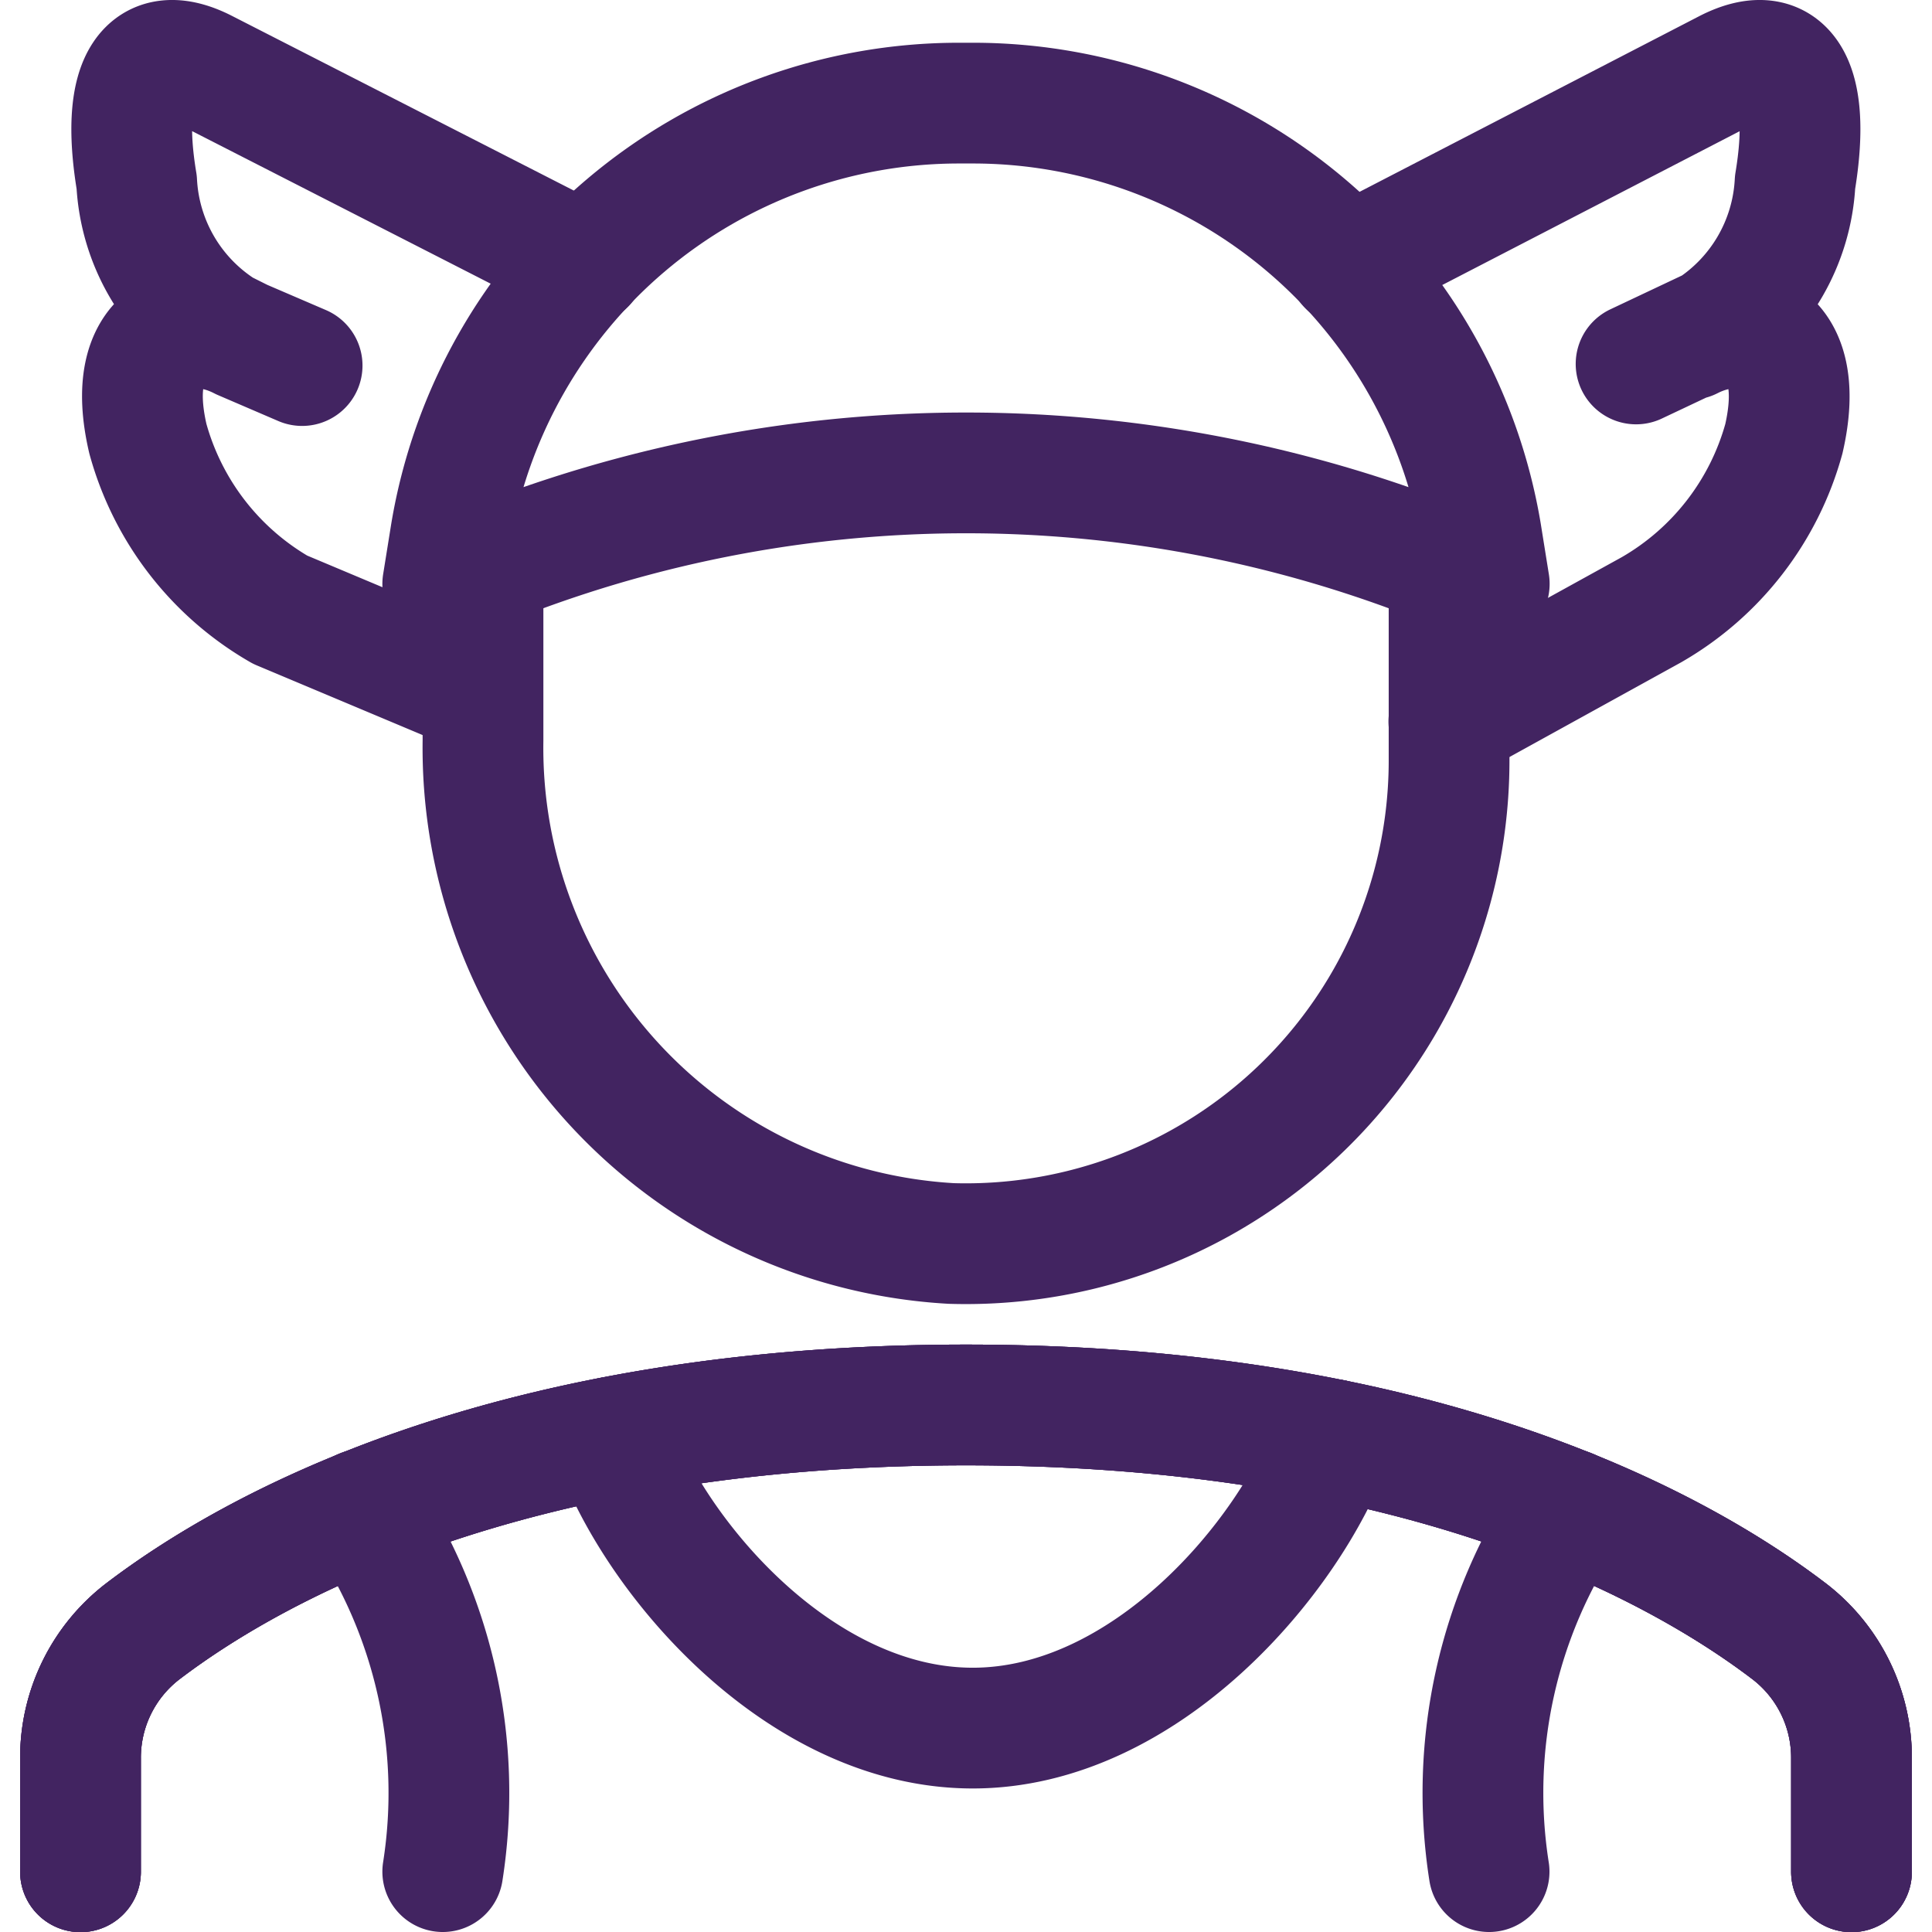
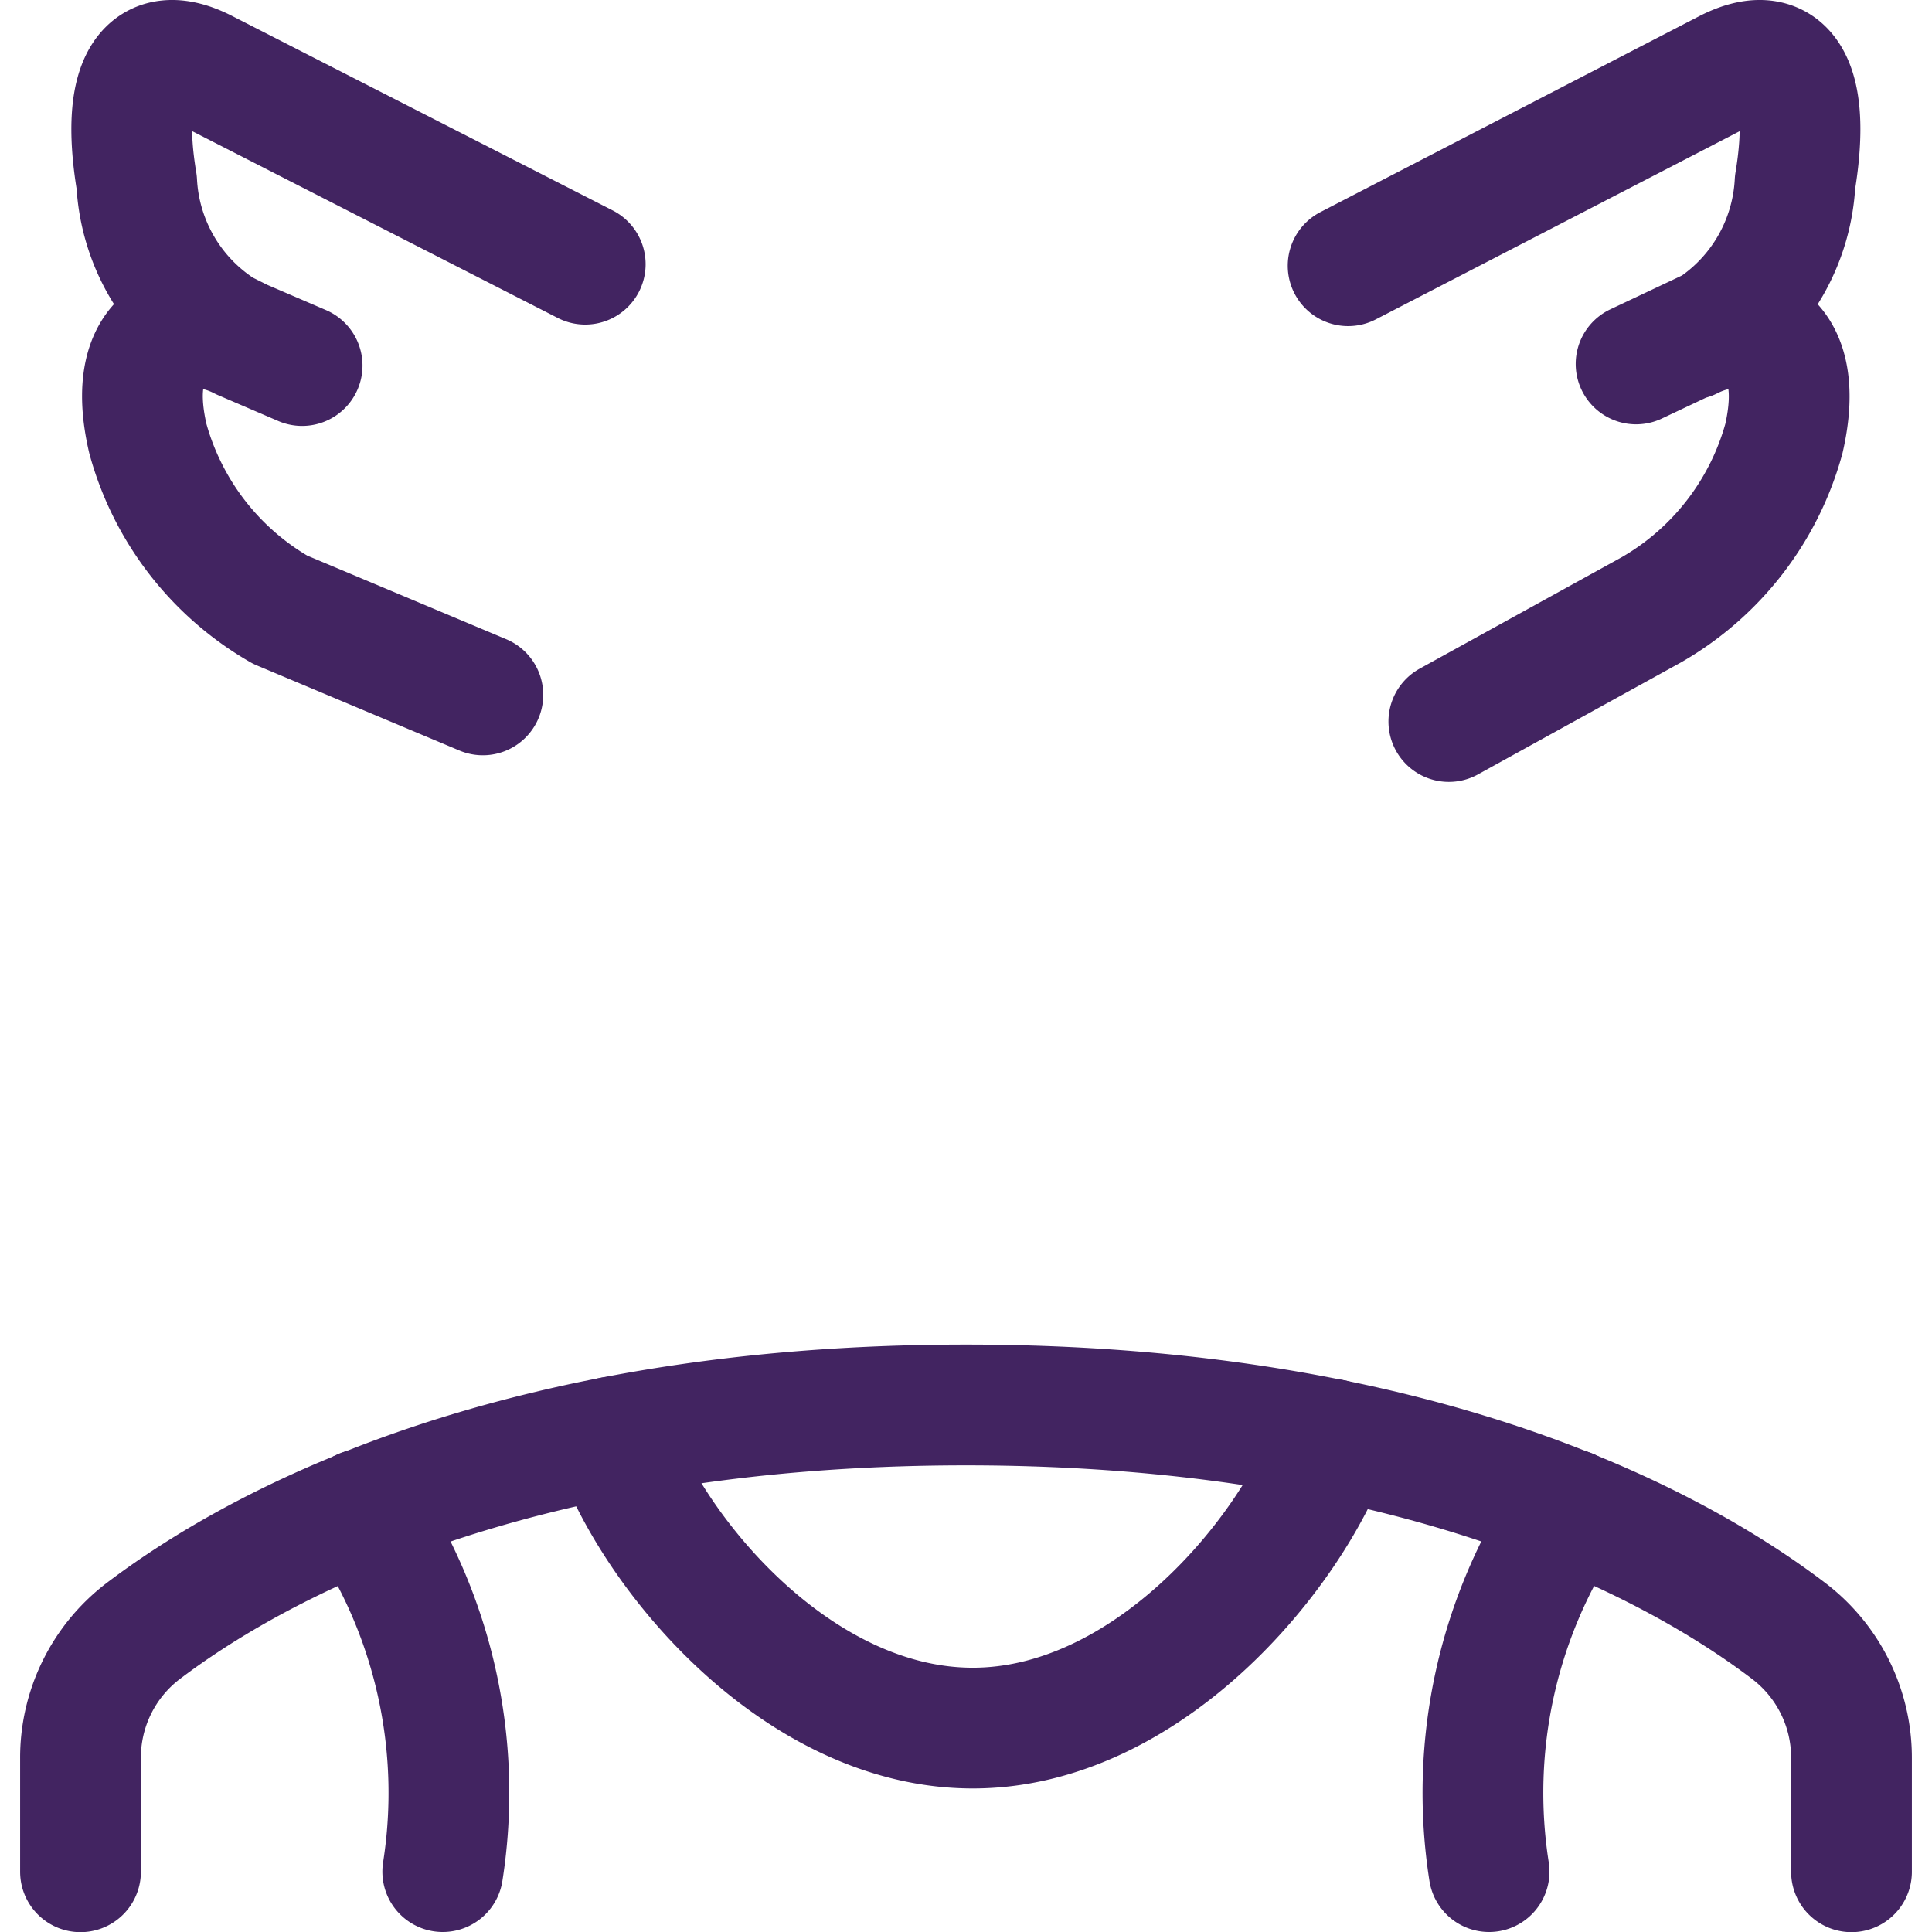
<svg xmlns="http://www.w3.org/2000/svg" width="24" height="24" viewBox="0 0 24 24" fill="none">
  <g clip-path="url(#iulz5si9na)" stroke="#422461" stroke-width="1.5" stroke-linecap="round" stroke-linejoin="round">
-     <path d="M6 7.047v2.152a6.166 6.166 0 0 0 5.817 6.248 6.002 6.002 0 0 0 6.184-6v-2.4" />
-     <path d="m18.5 7.252-.1-.623a6.4 6.4 0 0 0-6.318-5.348h-.164A6.4 6.4 0 0 0 5.6 6.63l-.1.623a16.014 16.014 0 0 1 13 0z" />
    <path d="m17.998 8.963 2.518-1.389A3.533 3.533 0 0 0 22.16 5.45c.3-1.31-.48-1.582-1.164-1.234l.233-.115a2.322 2.322 0 0 0 1.07-1.837c.217-1.309-.158-1.747-.84-1.4l-4.712 2.437M5.998 8.632 3.48 7.574A3.53 3.53 0 0 1 1.837 5.45c-.305-1.31.481-1.582 1.161-1.234l-.23-.115a2.322 2.322 0 0 1-1.07-1.837c-.217-1.309.158-1.747.84-1.4L7.27 3.282M21.228 4.094l-.904.427M3.004 4.219l.749.322M23 23.252v-1.405a1.978 1.978 0 0 0-.77-1.579c-1.33-1.015-4.5-2.815-10.23-2.815s-8.895 1.8-10.23 2.815a1.978 1.978 0 0 0-.77 1.58v1.404" />
-     <path d="M23 23.252v-1.405a1.978 1.978 0 0 0-.77-1.579c-1.33-1.015-4.5-2.815-10.23-2.815s-8.9 1.8-10.23 2.815a1.978 1.978 0 0 0-.77 1.58v1.404" />
    <path d="M18.498 23.25a6.3 6.3 0 0 1 1-4.5" />
-     <path d="M1 23.252v-1.405a1.978 1.978 0 0 1 .77-1.579c1.33-1.015 4.5-2.815 10.23-2.815s8.9 1.8 10.23 2.815a1.979 1.979 0 0 1 .77 1.58v1.404" />
    <path d="M5.5 23.25a6.3 6.3 0 0 0-1-4.5M16.553 17.882c-.532 1.469-2.33 3.585-4.469 3.585-2.153 0-3.962-2.131-4.479-3.615" />
  </g>
  <defs>
    <clipPath id="iulz5si9na">
      <path fill="#fff" d="M0 0h24v24H0z" />
    </clipPath>
  </defs>
</svg>